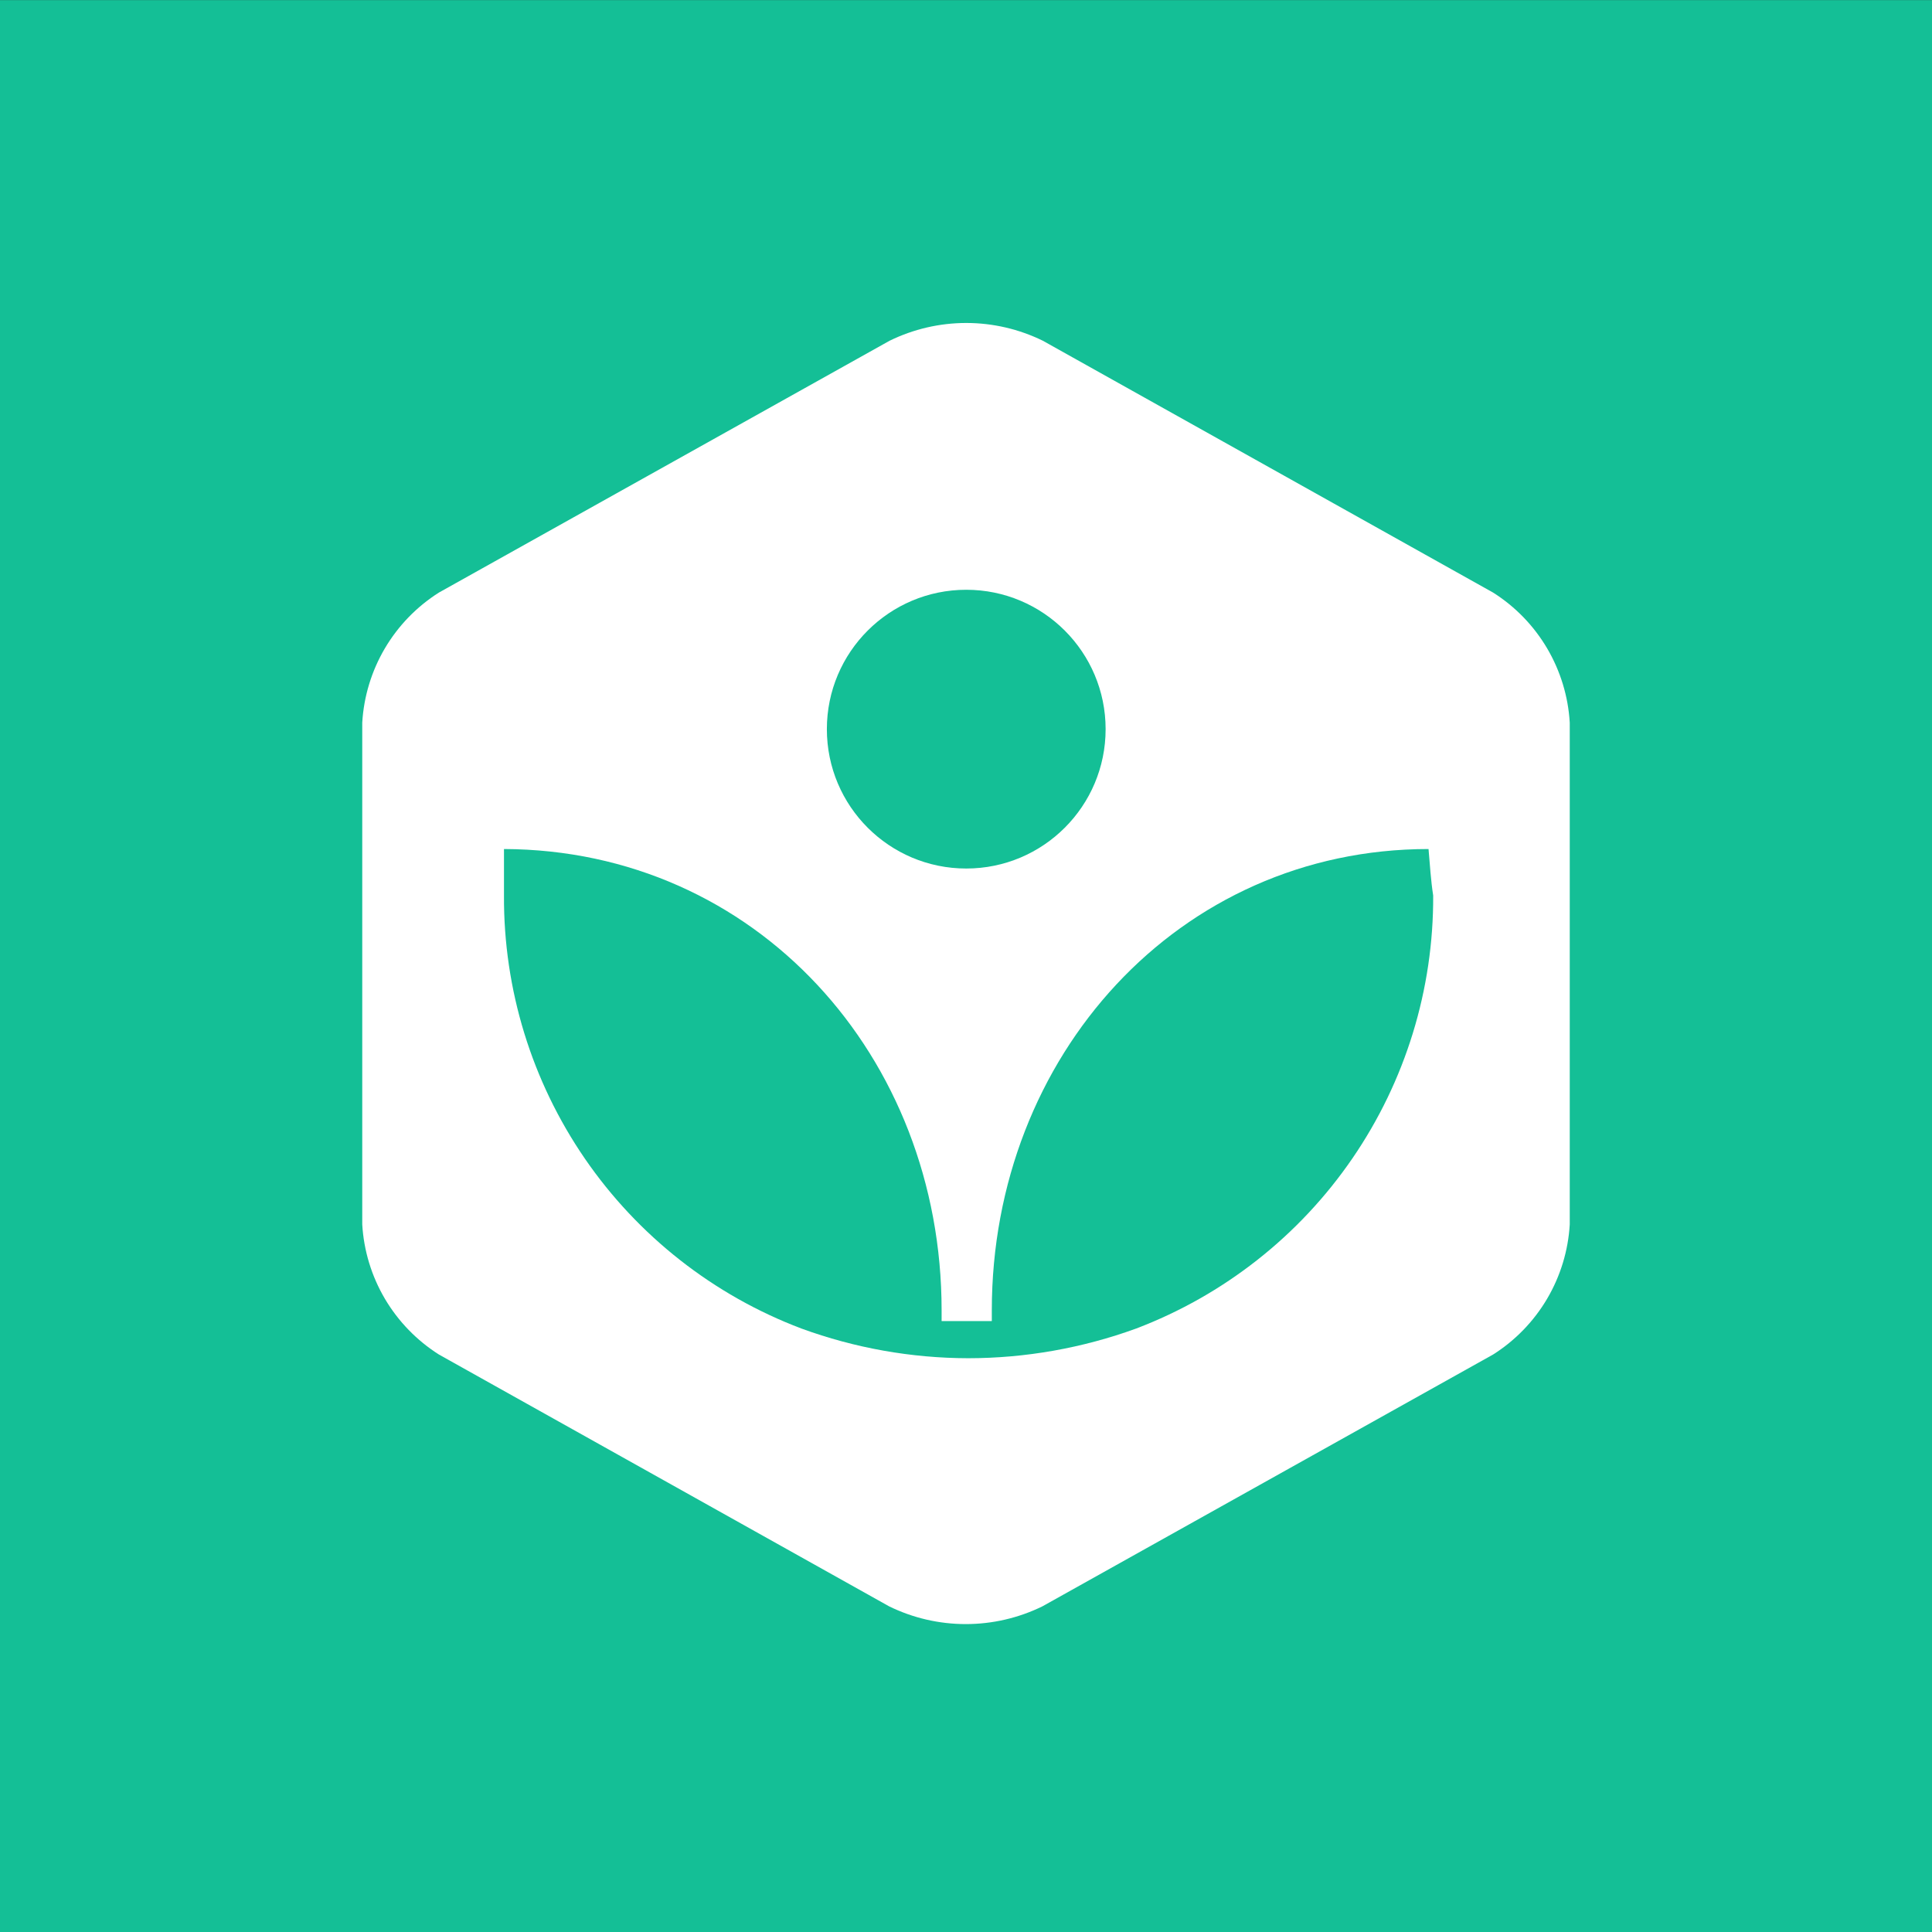
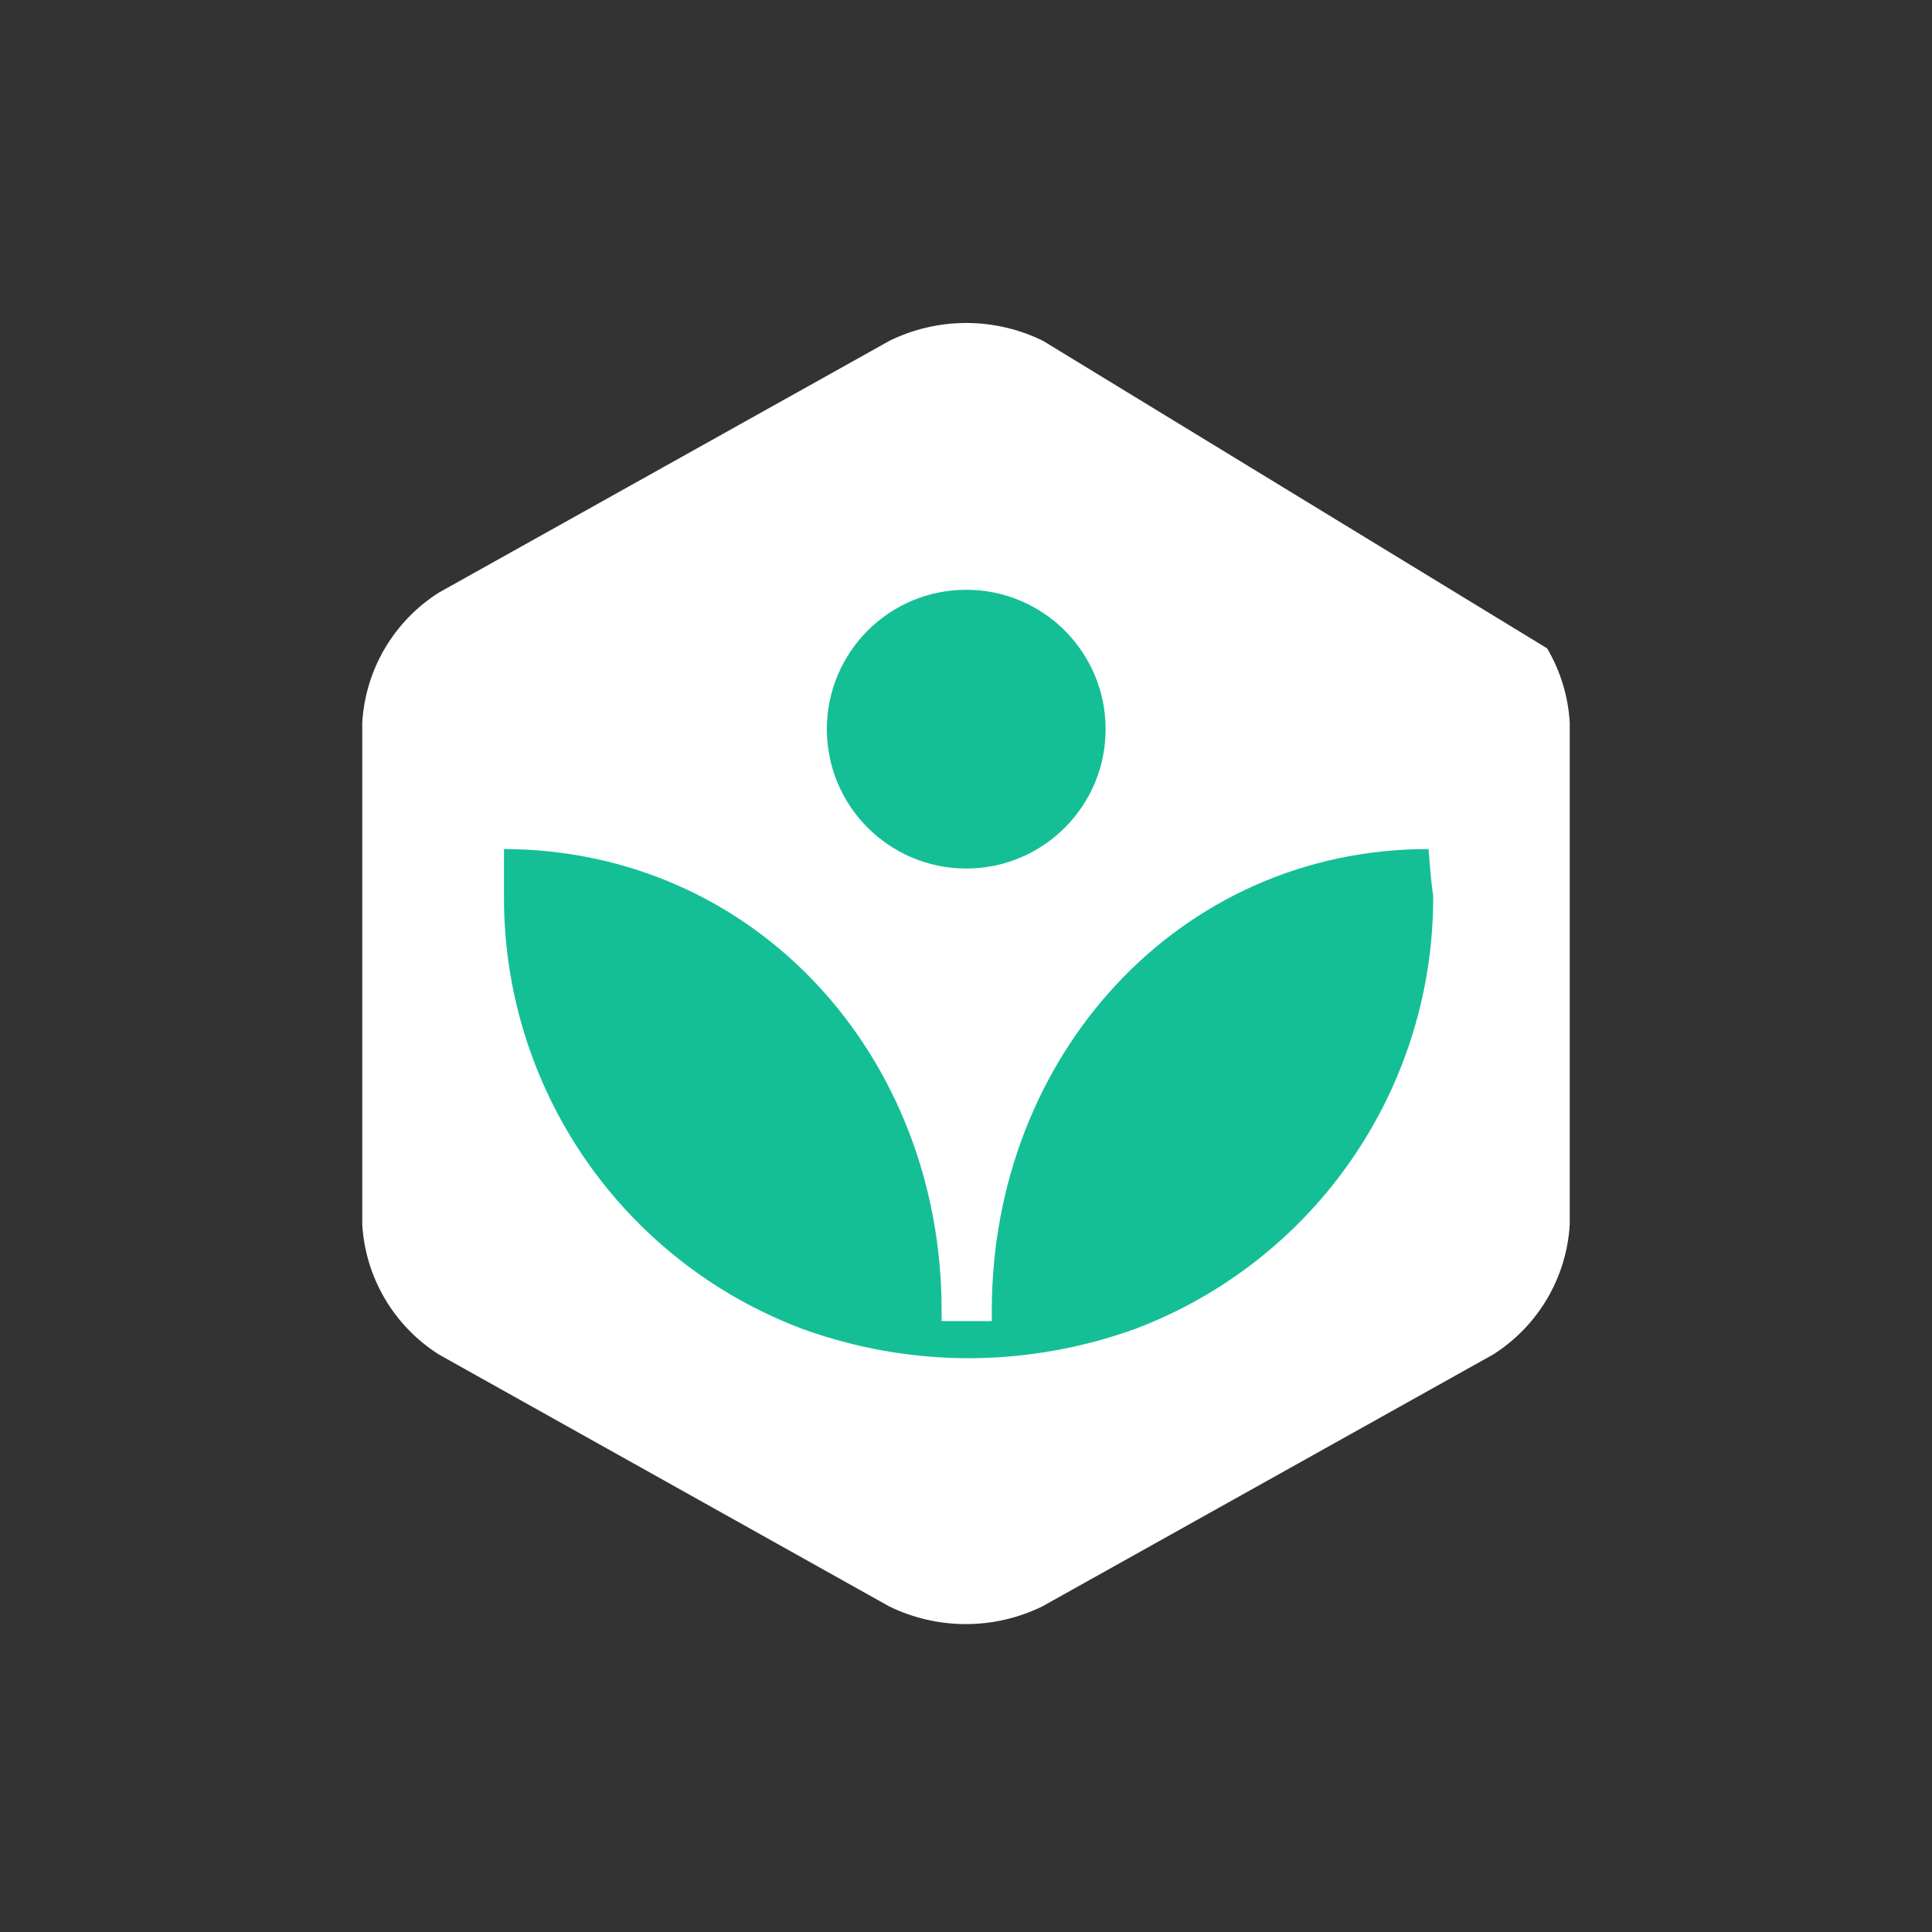
<svg xmlns="http://www.w3.org/2000/svg" width="64" height="64" viewBox="0 0 64 64" fill="none">
  <rect x="0" y="0" width="64" height="64" fill="#333333" stroke="none" />
  <g clip-path="url(#clip0_32_239)">
-     <rect width="64" height="64" transform="translate(0 0.004)" fill="#14BF96" />
-     <path d="M14.539 19.63C13.805 20.095 13.191 20.728 12.749 21.478C12.308 22.227 12.051 23.071 12 23.939V40.561C12.051 41.429 12.308 42.273 12.749 43.022C13.191 43.771 13.805 44.405 14.539 44.87L29.453 53.212C30.243 53.599 31.112 53.8 31.992 53.8C32.873 53.8 33.741 53.599 34.532 53.212L49.461 44.87C50.196 44.405 50.809 43.771 51.251 43.022C51.692 42.273 51.949 41.429 52 40.561V23.939C51.949 23.071 51.692 22.227 51.251 21.478C50.809 20.728 50.196 20.095 49.461 19.63L34.547 11.288C33.757 10.901 32.888 10.699 32.008 10.699C31.127 10.699 30.259 10.901 29.468 11.288L14.539 19.63Z" fill="white" />
+     <path d="M14.539 19.63C13.805 20.095 13.191 20.728 12.749 21.478C12.308 22.227 12.051 23.071 12 23.939V40.561C12.051 41.429 12.308 42.273 12.749 43.022C13.191 43.771 13.805 44.405 14.539 44.87L29.453 53.212C30.243 53.599 31.112 53.8 31.992 53.8C32.873 53.8 33.741 53.599 34.532 53.212L49.461 44.87C50.196 44.405 50.809 43.771 51.251 43.022C51.692 42.273 51.949 41.429 52 40.561V23.939C51.949 23.071 51.692 22.227 51.251 21.478L34.547 11.288C33.757 10.901 32.888 10.699 32.008 10.699C31.127 10.699 30.259 10.901 29.468 11.288L14.539 19.63Z" fill="white" />
    <path d="M47.322 28.125C39.042 28.125 32.855 34.989 32.855 43.408V43.762H31.192V43.408C31.192 34.989 25.036 28.156 16.695 28.125V29.664C16.678 32.774 17.613 35.815 19.373 38.379C21.134 40.942 23.636 42.907 26.544 44.008C28.315 44.656 30.185 44.989 32.07 44.993C33.97 44.992 35.855 44.658 37.641 44.008C40.545 42.902 43.043 40.936 44.8 38.373C46.558 35.81 47.491 32.772 47.476 29.664C47.399 29.172 47.368 28.648 47.322 28.125Z" fill="#14BF96" />
    <path d="M32.008 28.771C34.558 28.771 36.625 26.704 36.625 24.154C36.625 21.604 34.558 19.537 32.008 19.537C29.458 19.537 27.391 21.604 27.391 24.154C27.391 26.704 29.458 28.771 32.008 28.771Z" fill="#14BF96" />
  </g>
  <defs>
    <clipPath id="clip0_32_239">
      <rect width="64" height="64" fill="white" transform="translate(0 0.004)" />
    </clipPath>
  </defs>
</svg>